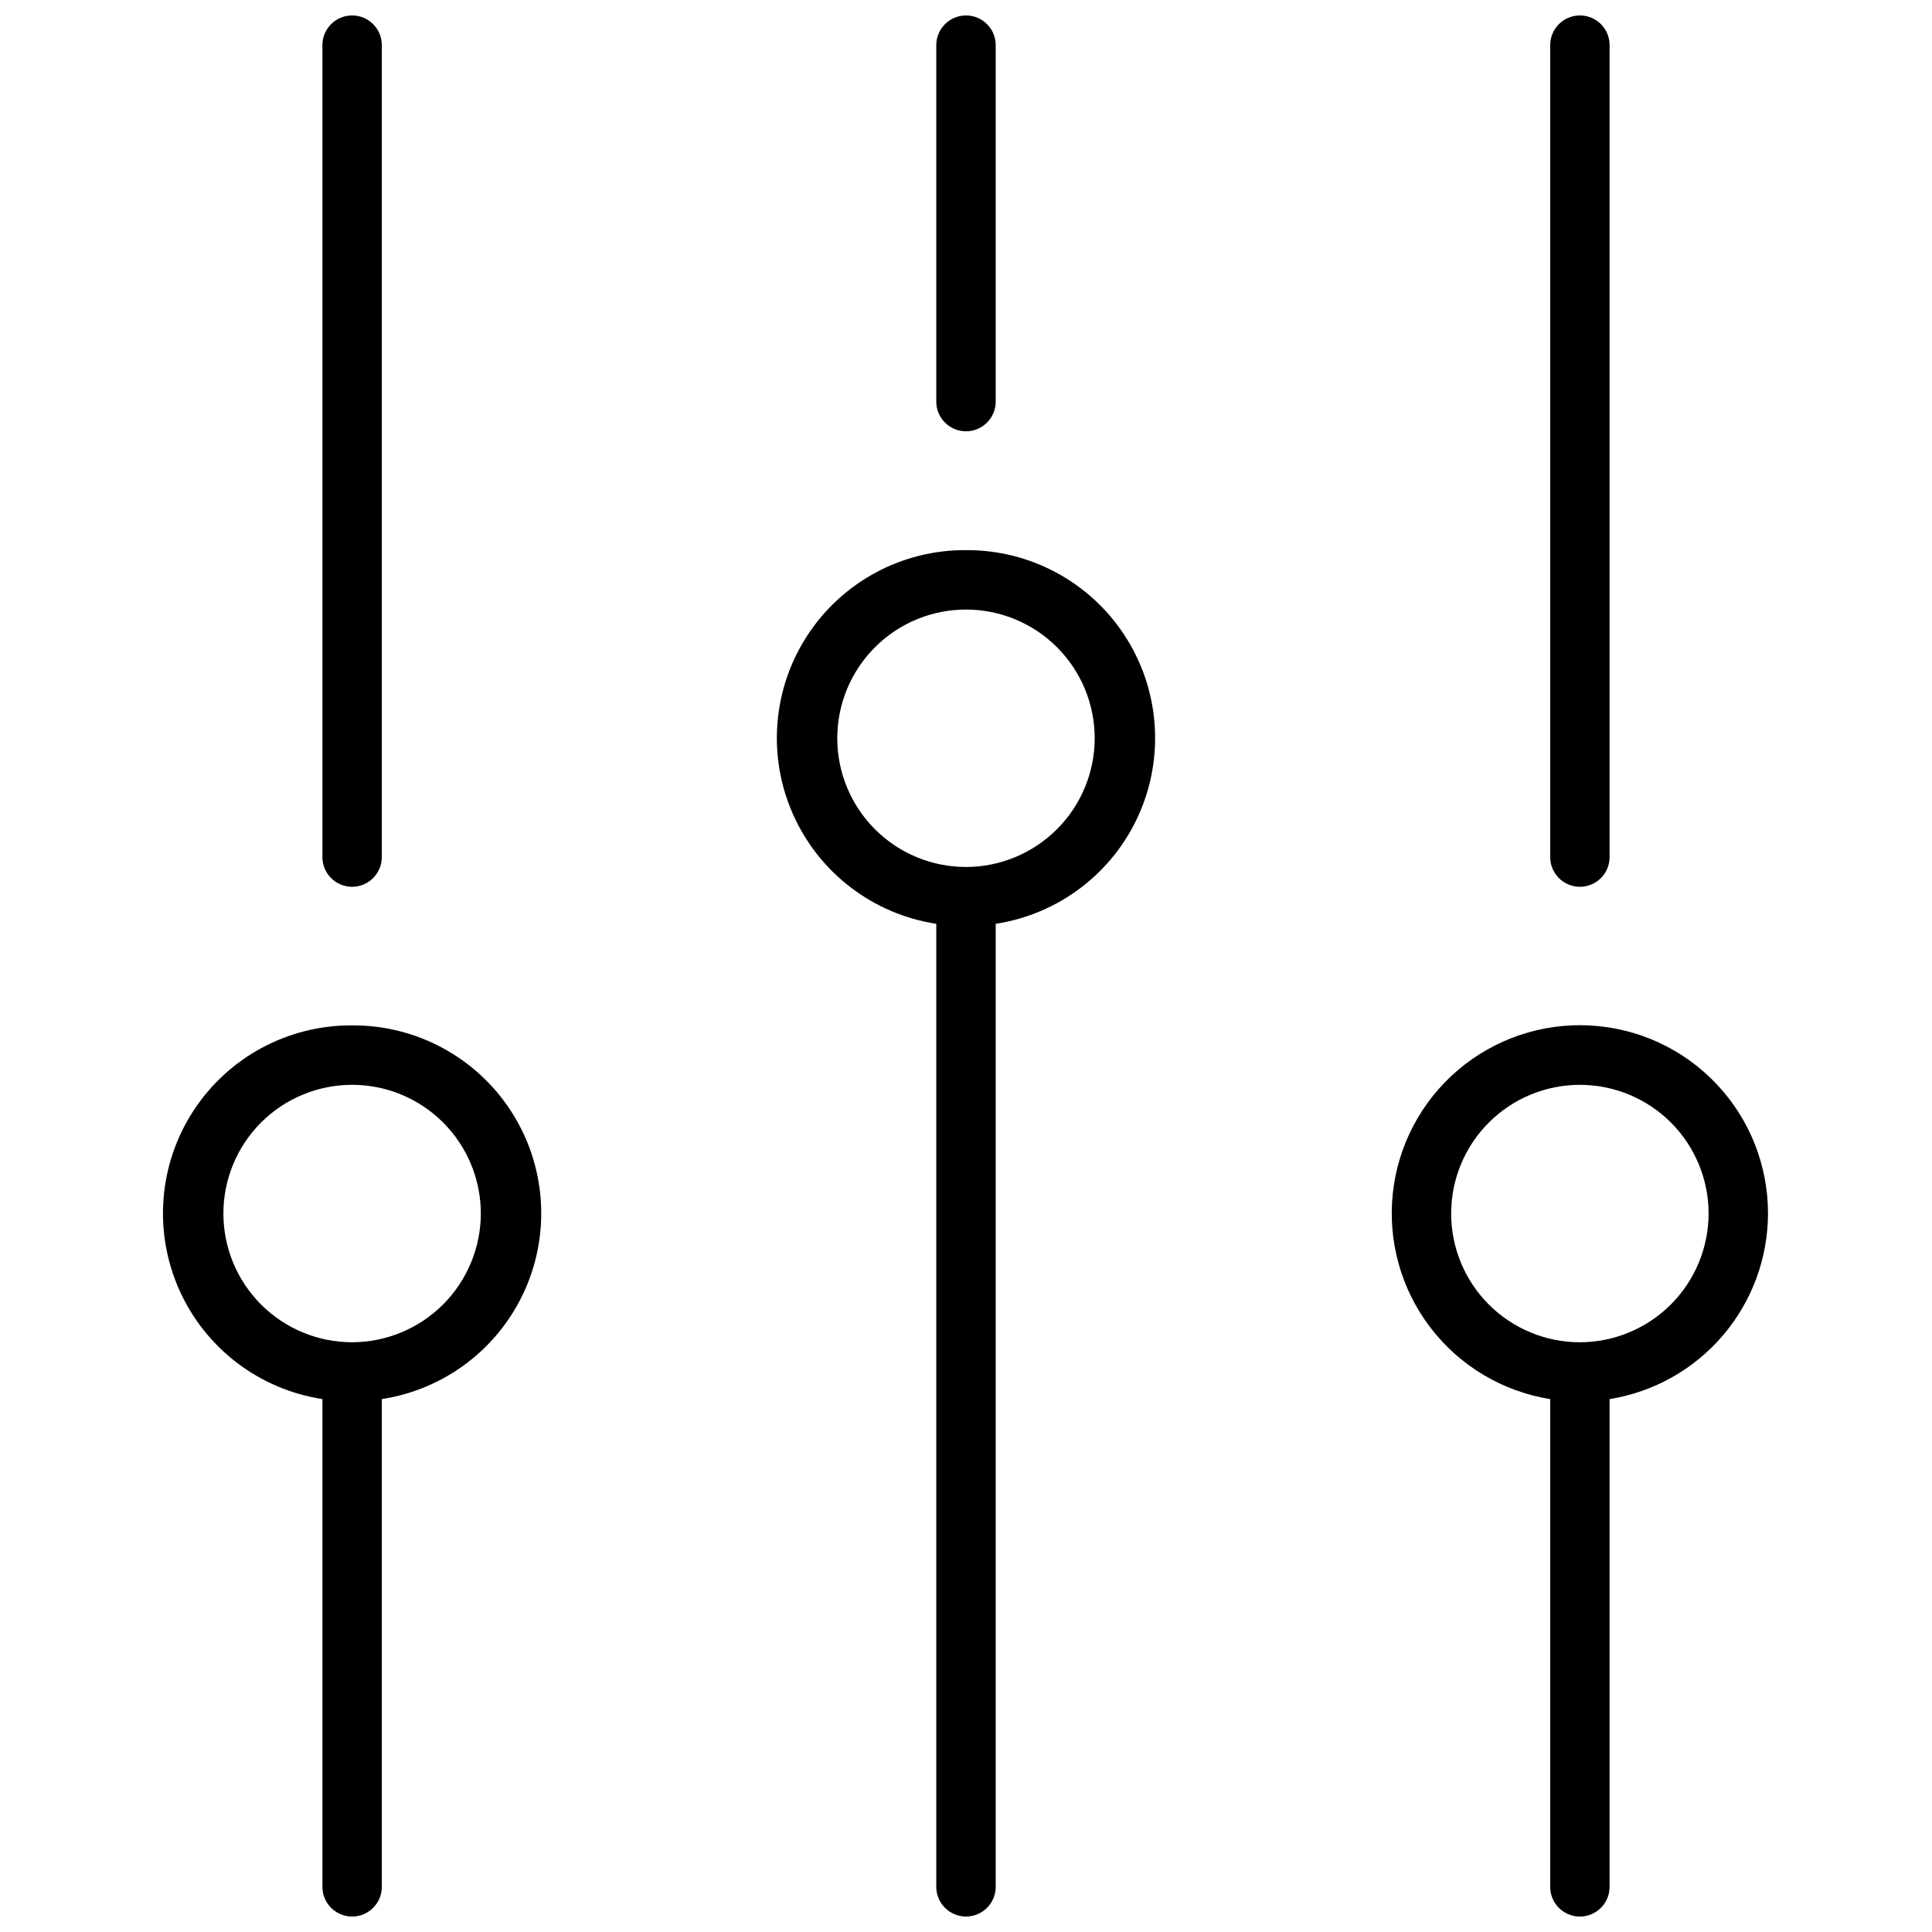
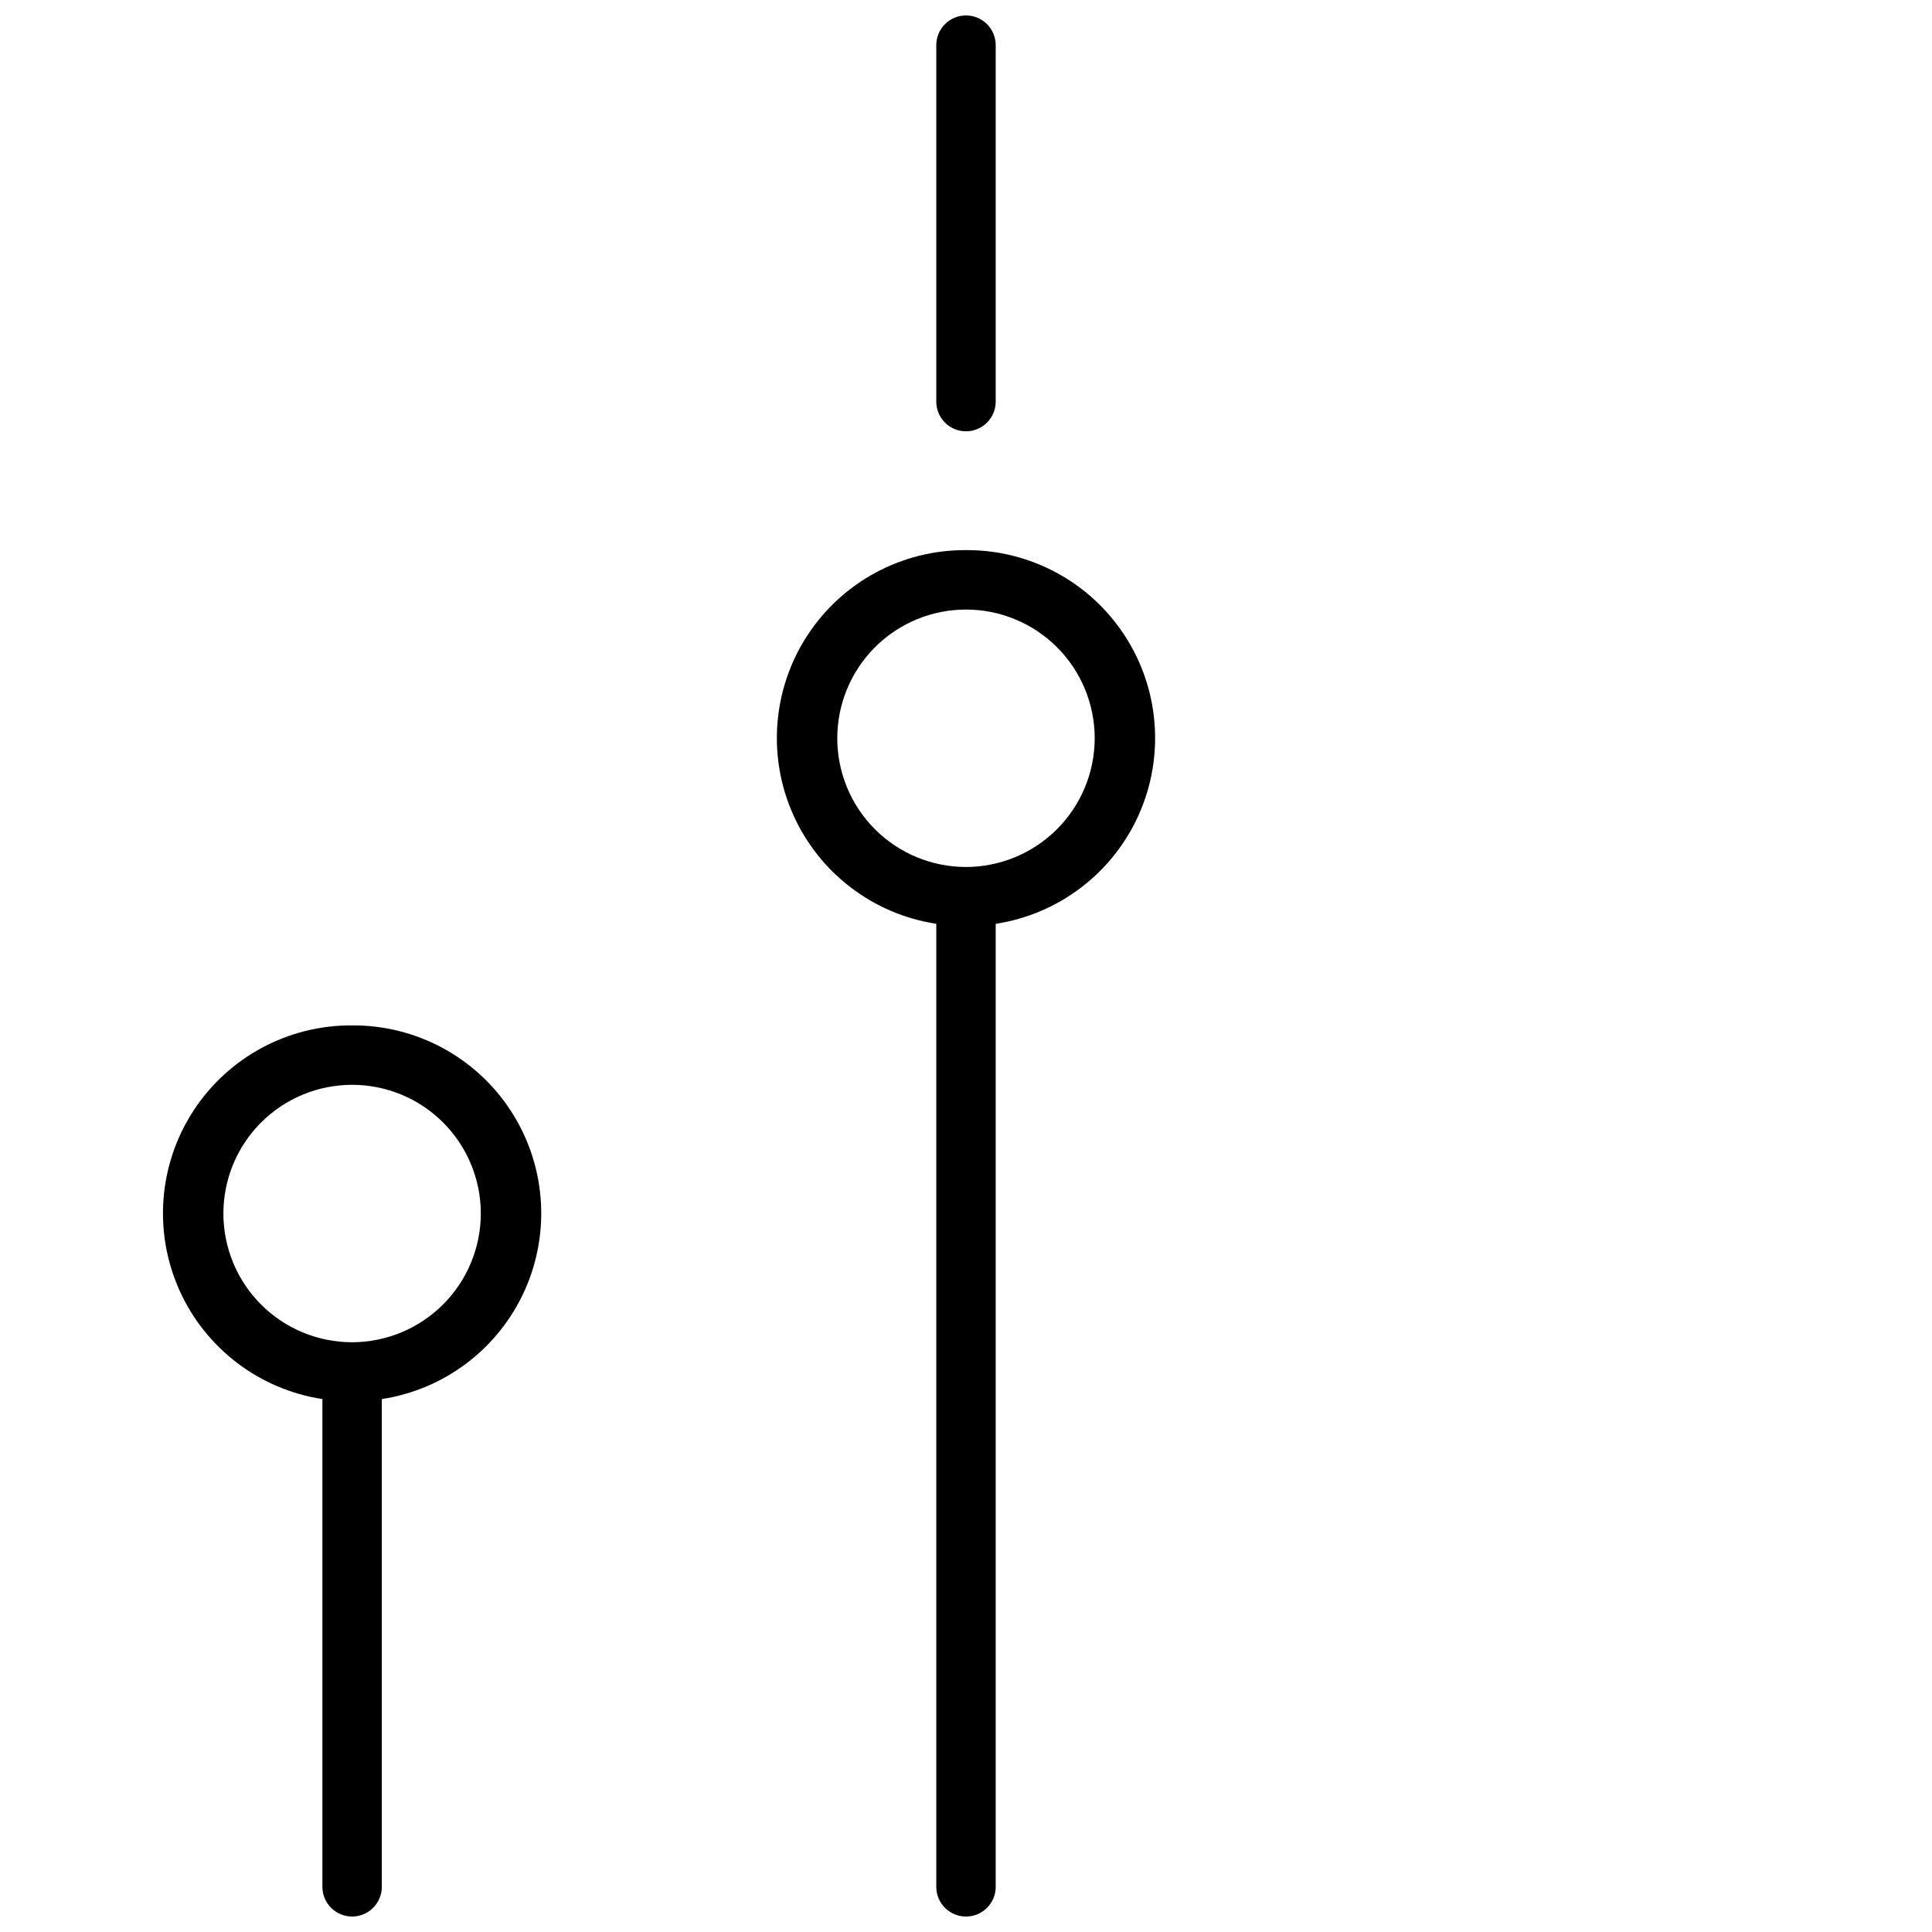
<svg xmlns="http://www.w3.org/2000/svg" width="800px" height="800px" version="1.1" viewBox="144 144 512 512">
  <defs>
    <clipPath id="f">
      <path d="m187 415h101v236.9h-101z" />
    </clipPath>
    <clipPath id="e">
      <path d="m349 289h102v362.9h-102z" />
    </clipPath>
    <clipPath id="d">
      <path d="m512 415h101v236.9h-101z" />
    </clipPath>
    <clipPath id="c">
      <path d="m554 148.09h17v231.91h-17z" />
    </clipPath>
    <clipPath id="b">
      <path d="m229 148.09h17v231.91h-17z" />
    </clipPath>
    <clipPath id="a">
      <path d="m392 148.09h16v110.91h-16z" />
    </clipPath>
  </defs>
  <g>
    <g clip-path="url(#f)">
      <path d="m237.31 415.74c-16.93-0.109-32.754 8.395-42.012 22.566-9.262 14.176-10.684 32.082-3.781 47.543 6.902 15.461 21.188 26.352 37.922 28.922v129.26c0 4.348 3.523 7.871 7.871 7.871s7.875-3.523 7.875-7.871v-129.26c16.734-2.57 31.016-13.461 37.922-28.922 6.902-15.461 5.477-33.367-3.781-47.543-9.258-14.172-25.082-22.676-42.016-22.566zm0 83.969c-9.047 0-17.723-3.594-24.121-9.992-6.394-6.394-9.988-15.074-9.988-24.121s3.594-17.723 9.988-24.121c6.398-6.394 15.074-9.988 24.121-9.988s17.727 3.594 24.121 9.988c6.398 6.398 9.992 15.074 9.992 24.121-0.012 9.043-3.613 17.711-10.008 24.105-6.394 6.394-15.062 9.992-24.105 10.008z" />
    </g>
    <g clip-path="url(#e)">
      <path d="m400 289.79c-16.934-0.105-32.758 8.395-42.016 22.566-9.258 14.176-10.684 32.086-3.781 47.543 6.906 15.461 21.188 26.355 37.922 28.922v255.21c0 4.348 3.527 7.871 7.875 7.871s7.871-3.523 7.871-7.871v-255.21c16.734-2.566 31.02-13.461 37.922-28.922 6.902-15.457 5.481-33.367-3.781-47.543-9.258-14.172-25.082-22.672-42.012-22.566zm0 83.969c-9.047 0-17.727-3.594-24.121-9.992-6.398-6.394-9.992-15.07-9.992-24.121 0-9.047 3.594-17.723 9.992-24.117 6.394-6.398 15.074-9.992 24.121-9.992s17.723 3.594 24.121 9.992c6.394 6.394 9.988 15.07 9.988 24.117-0.012 9.043-3.609 17.715-10.004 24.105-6.394 6.394-15.062 9.996-24.105 10.008z" />
    </g>
    <g clip-path="url(#d)">
-       <path d="m612.54 465.6c0.016-12.77-4.871-25.059-13.652-34.332-8.777-9.273-20.781-14.824-33.531-15.508-12.754-0.684-25.281 3.551-35 11.832-9.723 8.281-15.895 19.977-17.25 32.672-1.352 12.699 2.223 25.434 9.98 35.574 7.762 10.141 19.117 16.922 31.727 18.938v129.26c0 4.348 3.523 7.871 7.871 7.871s7.871-3.523 7.871-7.871v-129.26c11.695-1.883 22.34-7.859 30.031-16.871 7.691-9.008 11.93-20.457 11.953-32.305zm-49.855 34.113c-9.047 0-17.723-3.594-24.121-9.992-6.398-6.394-9.992-15.074-9.992-24.121s3.594-17.723 9.992-24.121c6.398-6.394 15.074-9.988 24.121-9.988s17.723 3.594 24.121 9.988c6.398 6.398 9.992 15.074 9.992 24.121-0.016 9.043-3.613 17.711-10.008 24.105s-15.062 9.992-24.105 10.008z" />
-     </g>
+       </g>
    <g clip-path="url(#c)">
-       <path d="m562.69 379.01c4.348 0 7.871-3.527 7.871-7.875v-215.17c0-4.348-3.523-7.871-7.871-7.871s-7.871 3.523-7.871 7.871v215.17c0 4.348 3.523 7.875 7.871 7.875z" />
-     </g>
+       </g>
    <g clip-path="url(#b)">
-       <path d="m237.31 379.01c4.348 0 7.875-3.527 7.875-7.875v-215.17c0-4.348-3.527-7.871-7.875-7.871s-7.871 3.523-7.871 7.871v215.17c0 4.348 3.523 7.875 7.871 7.875z" />
-     </g>
+       </g>
    <g clip-path="url(#a)">
      <path d="m400 258.3c4.348 0 7.871-3.523 7.871-7.871v-94.465c0-4.348-3.523-7.871-7.871-7.871s-7.875 3.523-7.875 7.871v94.465c0 4.348 3.527 7.871 7.875 7.871z" />
    </g>
  </g>
</svg>